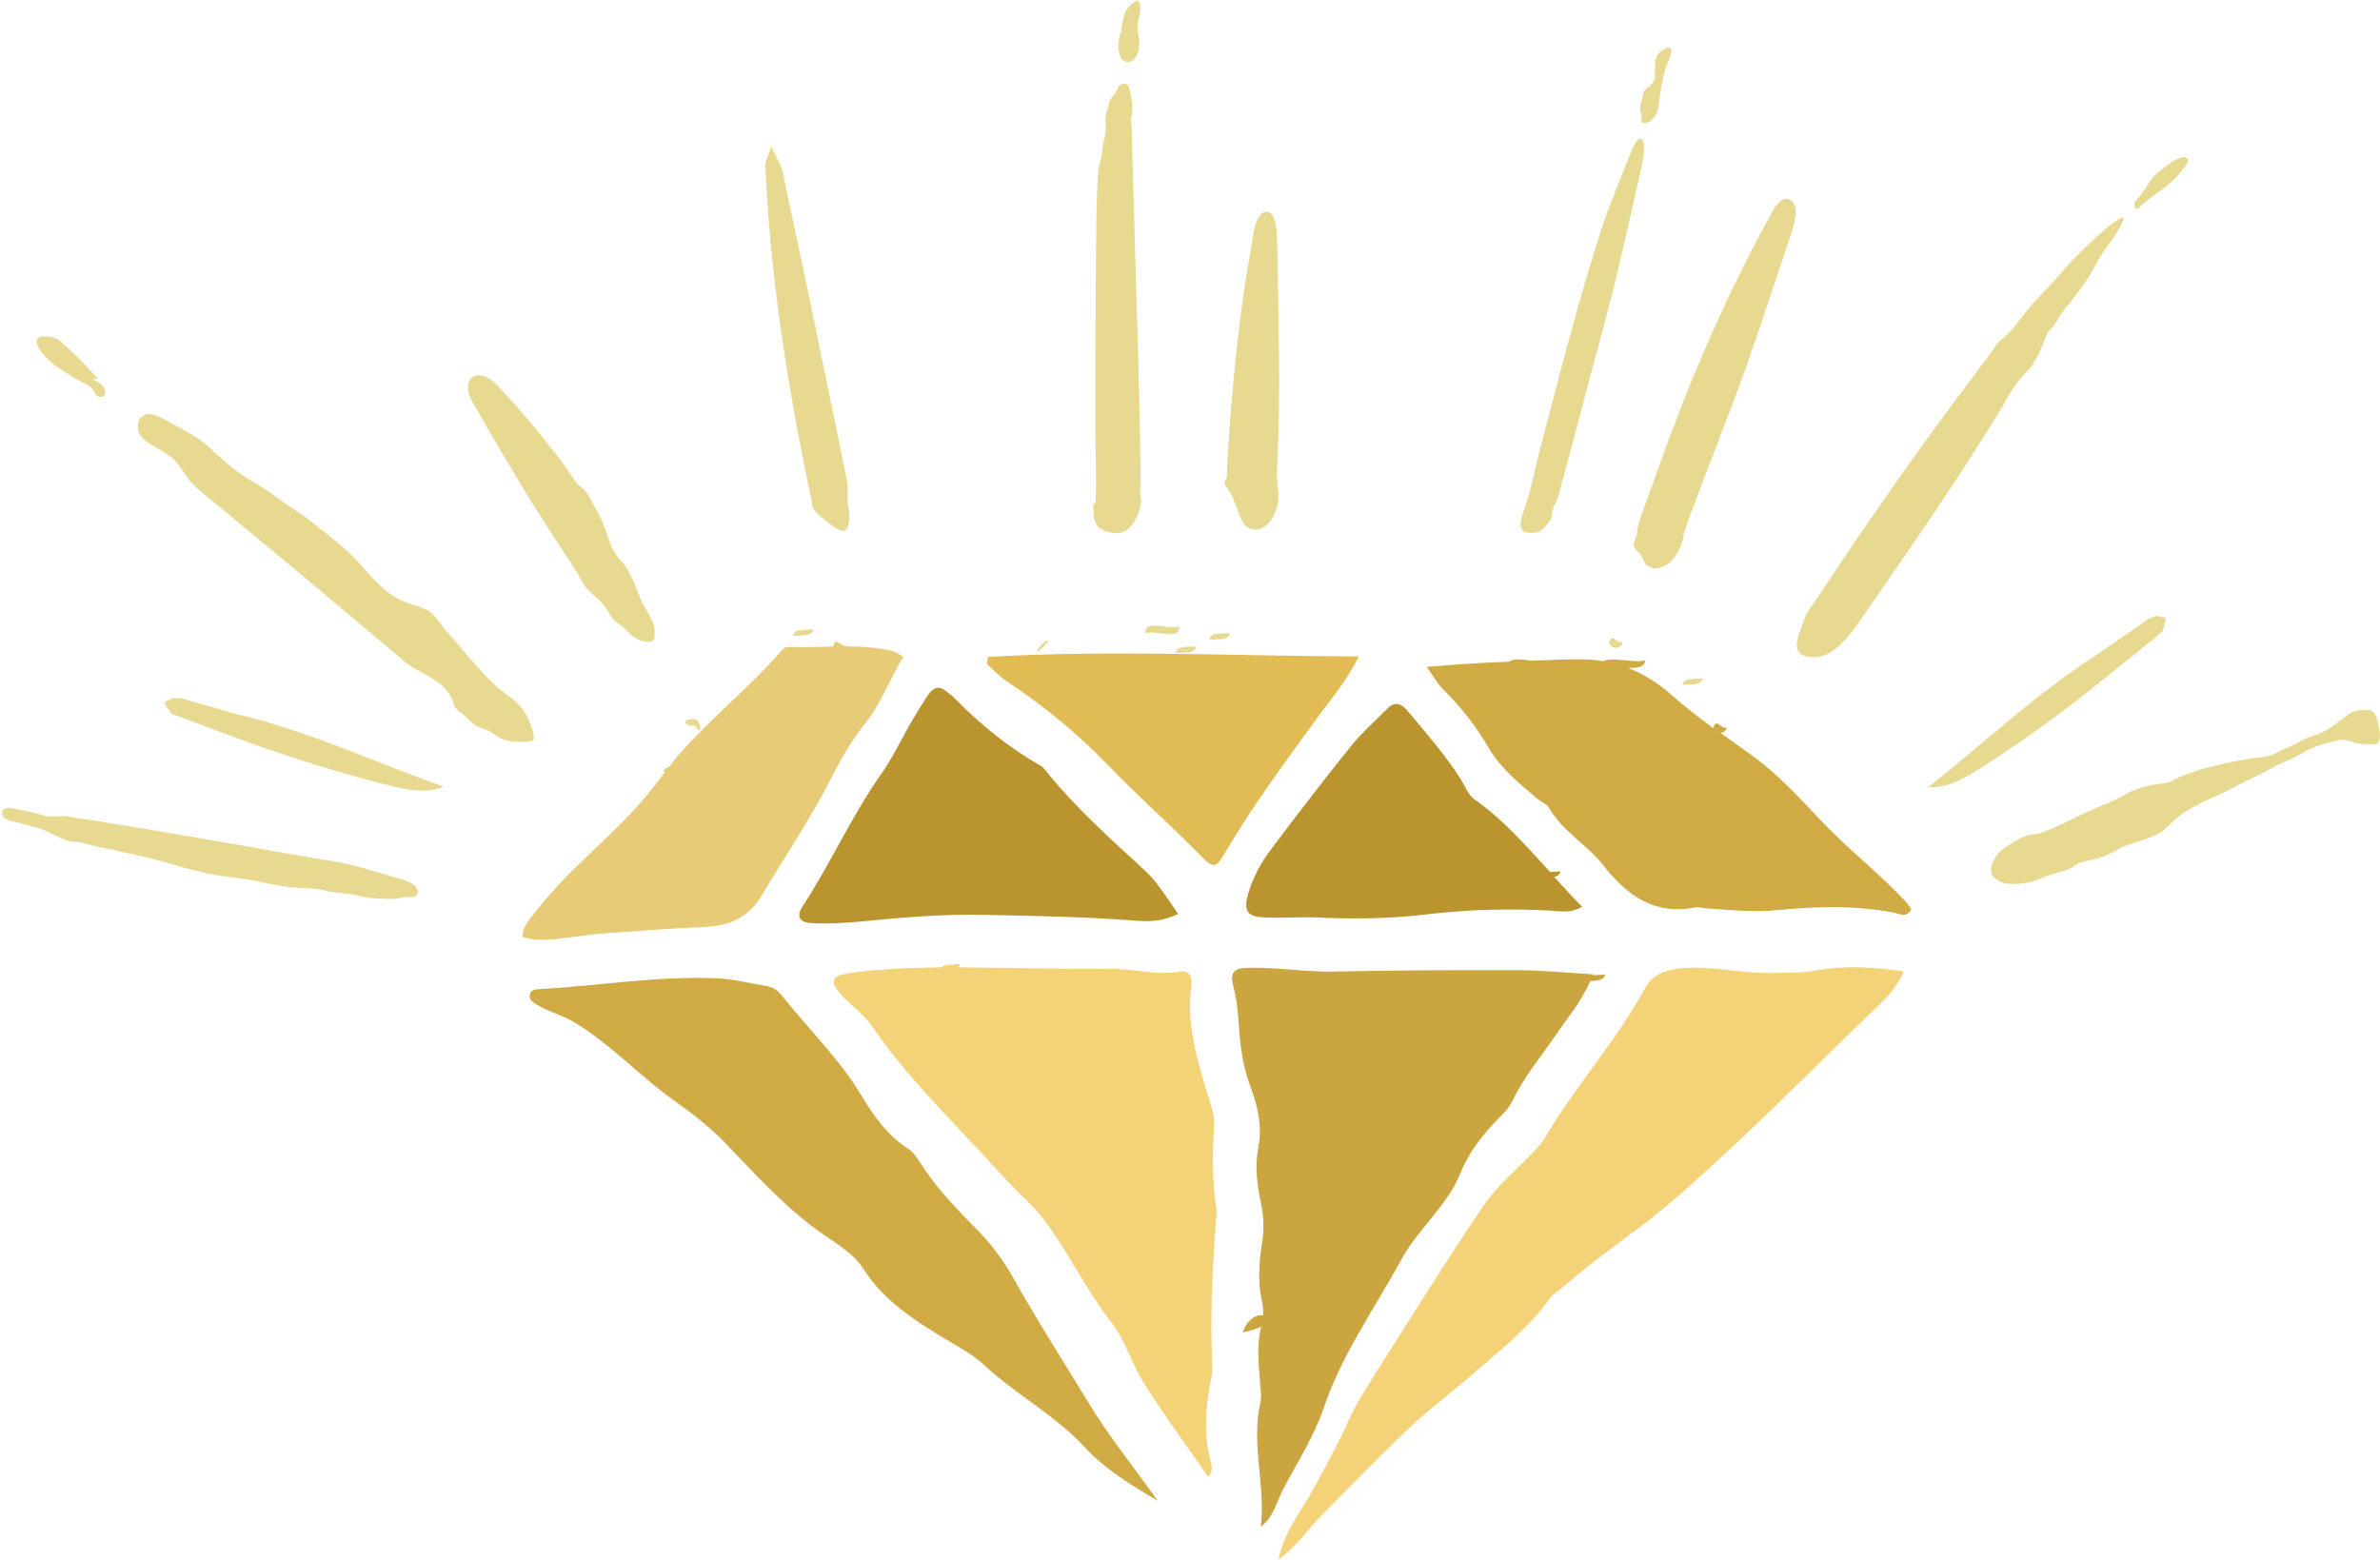
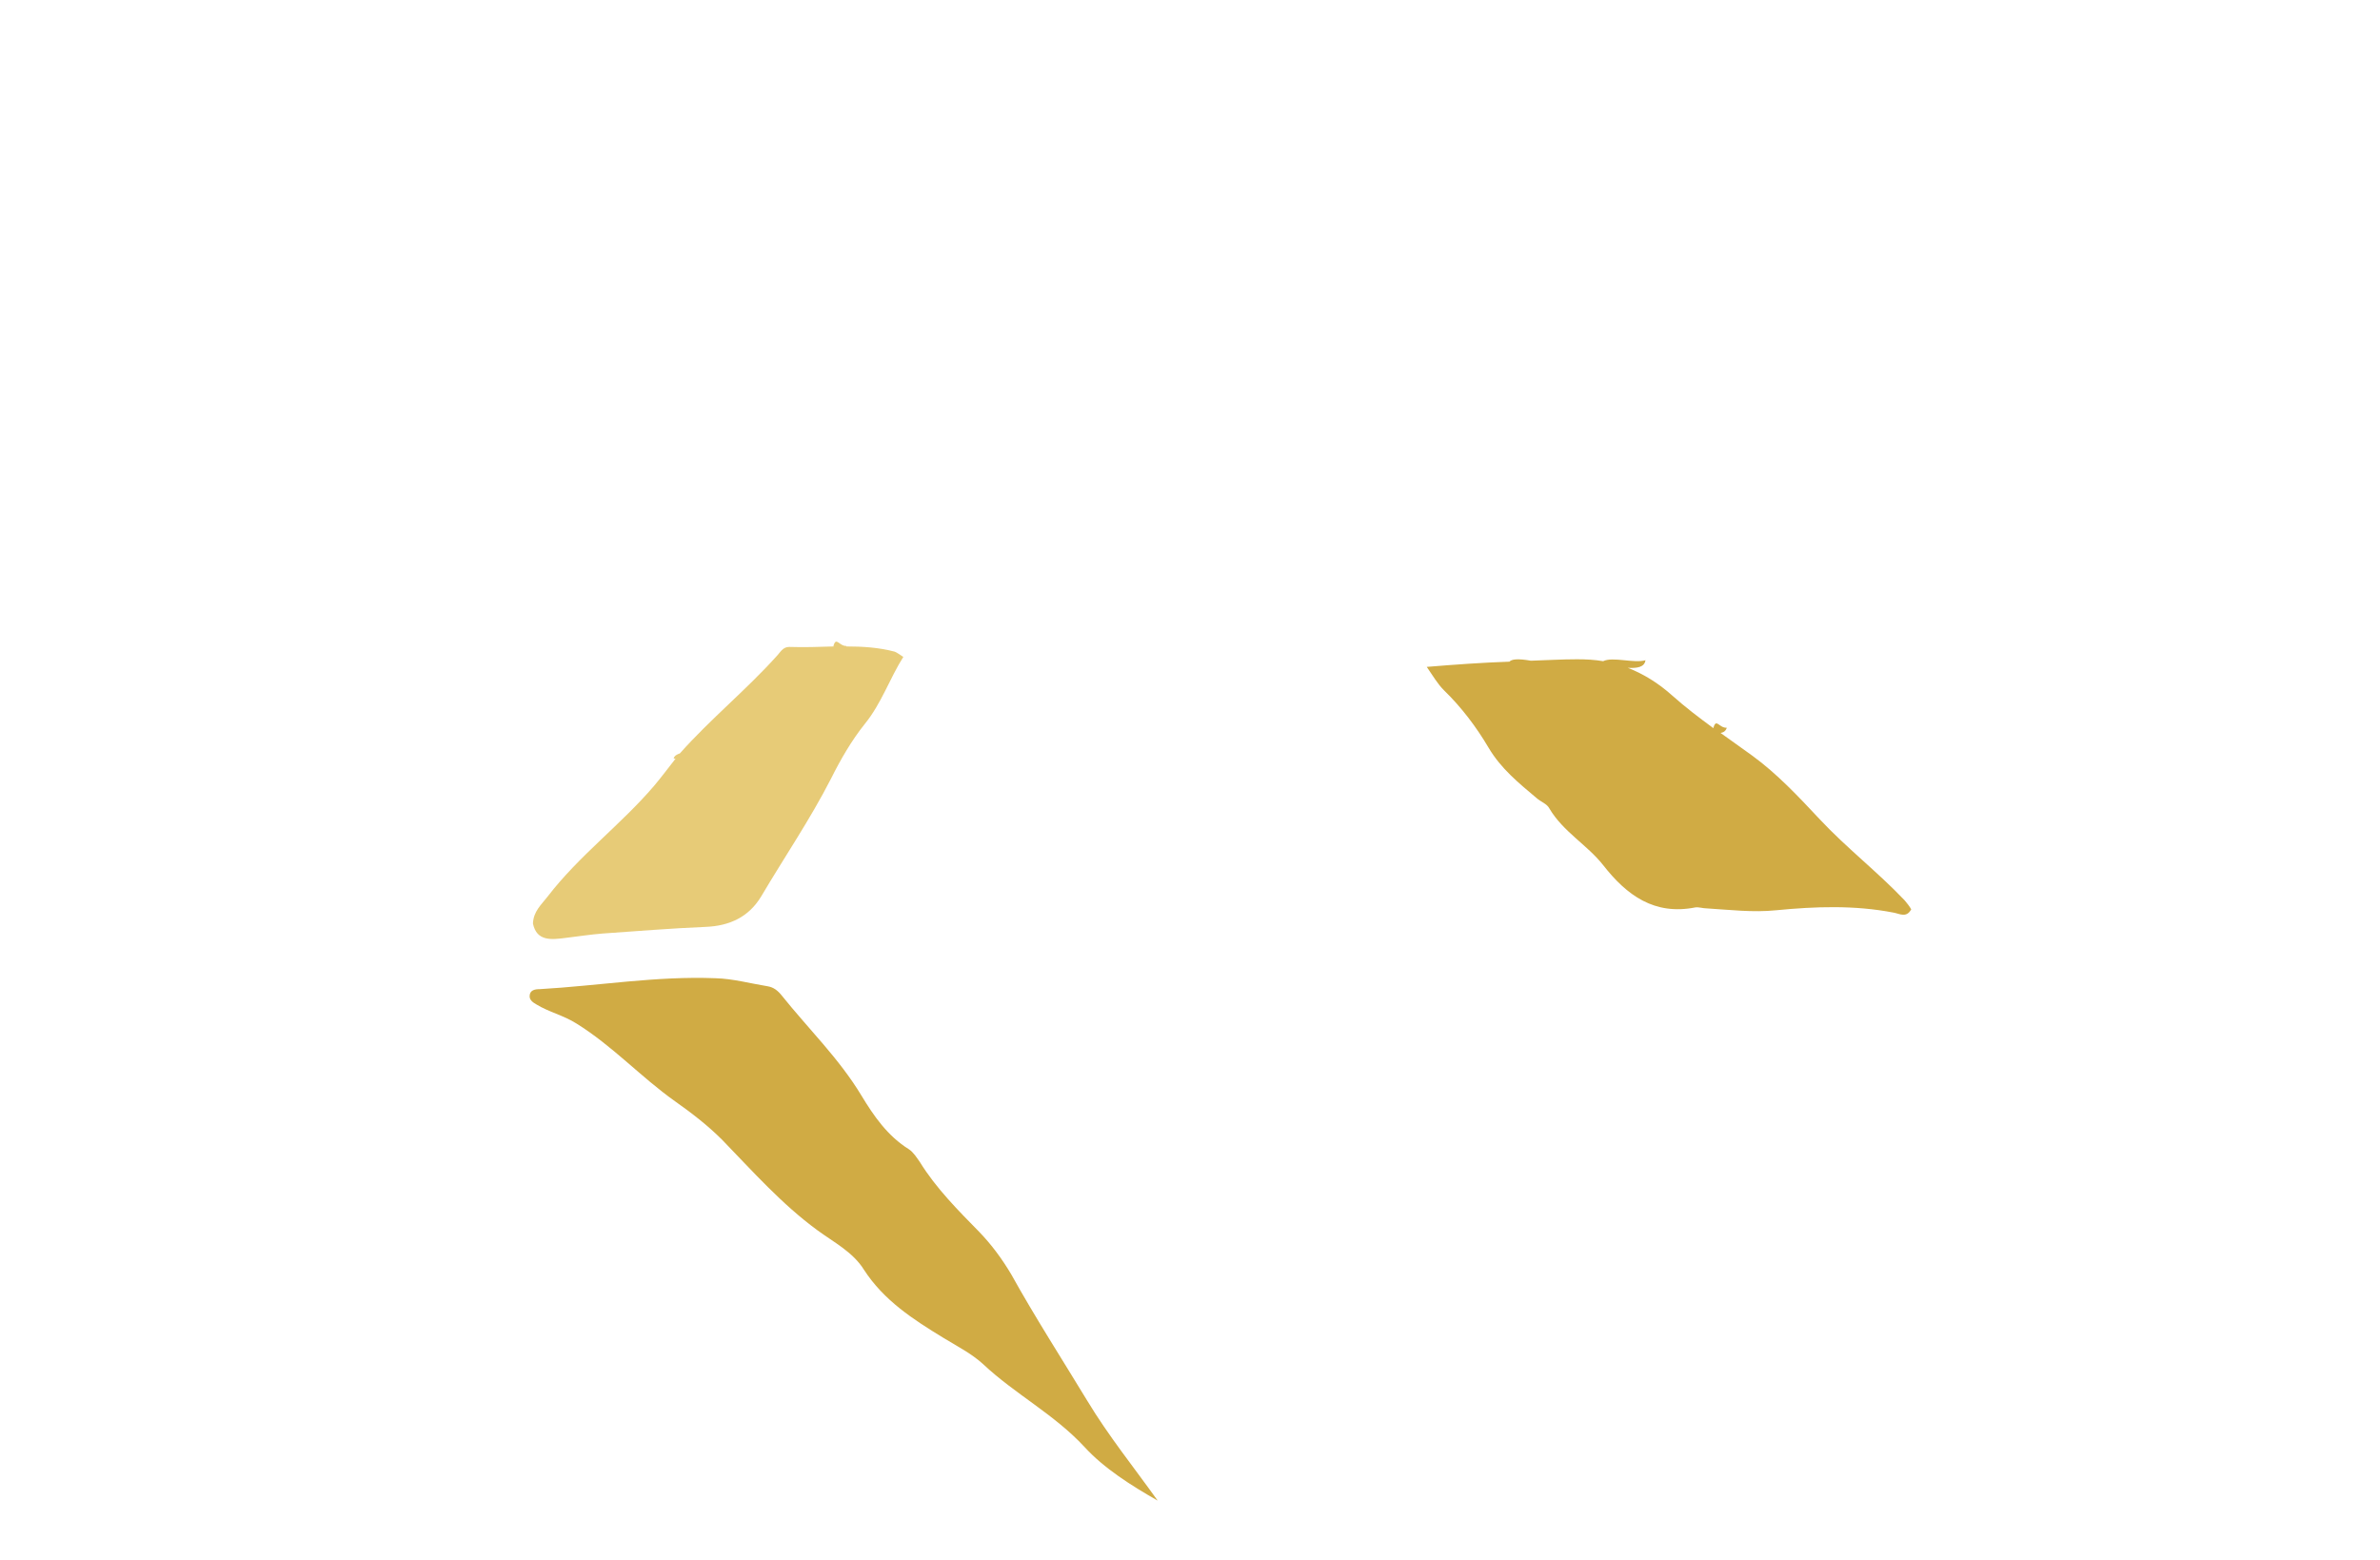
<svg xmlns="http://www.w3.org/2000/svg" height="328.1" preserveAspectRatio="xMidYMid meet" version="1.0" viewBox="-0.4 -0.1 500.6 328.1" width="500.6" zoomAndPan="magnify">
  <g>
    <g>
      <g>
        <g>
          <g id="change1_1">
-             <path d="M247.4,192.2c-3.4,1.6-6.1,1.6-8.9,1.4c-10.2-0.8-20.4-1-30.6-1.2c-9.3-0.3-18.4,0.5-27.6,1.4 c-3.3,0.3-6.7,0.5-10,0.3c-2.5-0.1-3.3-1.4-1.9-3.5c5.9-9,10.3-19,16.5-27.8c2.5-3.5,4.3-7.5,6.5-11.2c1.1-1.9,2.2-3.7,3.4-5.5 c1-1.5,2.3-2.1,3.9-0.7c0.6,0.5,1.3,0.9,1.8,1.5c5.4,5.5,11.3,10.3,18,14.1c0.8,0.5,1.3,1.4,2,2.2c5.8,7,12.5,13,19.1,19.1 C242.7,184.9,244.8,188.4,247.4,192.2z M326.5,184.4c0.7-0.2,1.2-0.4,1.3-1.2c-0.7,0.1-1.5,0.1-2.2,0.1 c-4.9-5.3-9.7-10.9-15.7-15.1c-1.4-0.9-2.1-2.8-3-4.3c-3.3-5.2-7.3-9.7-11.2-14.4c-1.3-1.6-2.8-2.2-4.4-0.4 c-2.5,2.5-5.2,4.9-7.4,7.6c-5.8,7.2-11.4,14.5-16.9,21.8c-2.3,3-4,6.3-5,9.9c-0.8,3.2,0.1,4.4,3.5,4.5c3.5,0.2,7.1-0.1,10.6,0 c8.1,0.4,16.2,0.3,24.2-0.7c8.6-1,17.2-1.2,25.9-0.7c1.7,0.1,3.5,0.6,6.2-0.8C330.2,188.5,328.4,186.4,326.5,184.4z" fill="#ba942e" />
-           </g>
+             </g>
          <g id="change2_1">
-             <path d="M285.4,138c-26.5-0.1-52.3-1.4-78,0.1c-0.1,0.5-0.1,1-0.2,1.5c1.4,1.3,2.8,2.8,4.4,3.8 c7.5,5,14.4,10.6,20.8,17.2c6.3,6.6,13.3,12.7,19.7,19.3c2.7,2.7,3.3,2.7,5.1-0.5c5.7-9.7,12.3-18.6,18.9-27.7 C279.1,147.5,282.6,143.6,285.4,138z" fill="#e1bc55" />
-           </g>
+             </g>
          <g id="change3_1">
-             <path d="M337.2,204.9c-0.2,1.3-1.7,1.3-3.1,1.4c-2.1,4.7-5.1,8.1-7.5,11.7c-3.1,4.5-6.6,8.7-9,13.7 c-0.8,1.7-2.2,2.8-3.4,4.1c-3.1,3.3-5.8,6.8-7.5,11.1c-2.8,6.8-8.8,11.5-12.3,17.9c-5.6,10.3-12.5,19.9-16.3,31.1 c-2.1,6.2-5.6,11.6-8.6,17.3c-1.4,2.6-2,5.9-4.7,7.9c1-8.8-2.1-17.4-0.1-26.1c0.3-1.5,0-3.1-0.1-4.7c-0.3-3.8-0.7-7.6,0.3-11.3 c-0.9,0.4-2.1,0.9-3.9,1.2c1-2.9,3-3.8,4.3-3.6c0-0.9,0-1.8-0.2-2.6c-1-4.3-0.7-8.6,0-12.9c0.4-2.7,0.3-5.4-0.3-8.2 c-0.8-3.8-1.3-7.7-0.5-11.7c0.8-4.2-0.1-8.3-1.5-12.2c-1.7-4.3-2.3-8.6-2.6-13.1c-0.2-2.7-0.4-5.4-1.1-8.1 c-0.9-3.4-0.1-4.3,3.4-4.3c5.9-0.1,11.7,0.9,17.6,0.8c12.7-0.3,25.5-0.3,38.2-0.3c5.3,0,10.5,0.5,16.5,0.9 c0,0.1-0.1,0.1-0.1,0.2C335.4,205,336.4,205,337.2,204.9z" fill="#cba640" />
-           </g>
+             </g>
          <g id="change4_1">
            <path d="M228.3,294.6c4.4,7.3,9.8,14,14.8,21c-5.6-3.2-11.3-6.8-15.4-11.3c-6.4-6.9-14.6-11.1-21.3-17.4 c-2.4-2.2-5.5-3.8-8.3-5.5c-6.4-3.9-12.6-7.9-16.8-14.4c-2.3-3.7-6.4-5.8-9.8-8.3c-7.5-5.5-13.6-12.4-20-19 c-3.1-3.1-6.5-5.7-9.9-8.1c-7.2-5.1-13.2-11.7-20.8-16.4c-2.7-1.7-5.8-2.4-8.4-4c-0.7-0.4-1.4-0.9-1.4-1.7 c0-1.3,1.1-1.5,2.1-1.5c12.3-0.7,24.6-2.8,37-2.3c3.7,0.1,7.3,1.1,11,1.7c1.2,0.2,2.1,0.9,2.9,1.9c5.6,7,12.1,13.3,16.8,21.1 c2.6,4.3,5.5,8.5,10,11.3c0.9,0.6,1.6,1.7,2.3,2.7c3.4,5.5,8,10.1,12.5,14.7c2.6,2.7,4.8,5.7,6.7,8.9 C217.3,277,222.9,285.7,228.3,294.6z M400.2,189.3c-5.7-6-12.2-11-17.9-17.1c-4.4-4.7-8.9-9.5-14.1-13.3 c-2.2-1.6-4.5-3.2-6.7-4.8c0.6-0.1,1.1-0.4,1.3-1.1c-1.6,0.1-2.2-2.1-2.8,0c0,0,0,0,0,0.1c-3-2.2-5.9-4.4-8.7-6.9 c-2.9-2.6-6-4.5-9.3-5.8c1.9,0.1,3.5-0.1,3.7-1.6c-2.4,0.7-6.9-0.8-8.9,0.2c-1.7-0.3-3.6-0.4-5.5-0.4c-3.2,0-6.5,0.2-9.7,0.3 c0,0,0,0,0,0c-2.8-0.5-4.1-0.3-4.5,0.2c-5.7,0.2-11.4,0.6-17.4,1.1c1.3,1.9,2.3,3.6,3.6,4.9c3.7,3.6,6.8,7.7,9.4,12.1 c2.6,4.4,6.3,7.4,10.1,10.6c0.9,0.8,2.2,1.2,2.7,2.2c2.9,4.9,7.9,7.6,11.3,11.9c5,6.4,10.8,10.6,19.4,8.9 c0.7-0.1,1.6,0.2,2.3,0.2c4.9,0.3,9.8,0.9,14.7,0.4c8.2-0.8,16.5-1.1,24.7,0.5c1.2,0.2,2.7,1.2,3.7-0.7 C401.2,190.5,400.7,189.9,400.2,189.3z" fill="#d0ab44" />
          </g>
          <g id="change5_1">
-             <path d="M118.7,197.2c2.5-0.3,5.1-0.7,7.6-0.9c7.2-0.5,14.5-1.1,21.7-1.4c5.1-0.2,9.1-2.1,11.7-6.4 c4.9-8.3,10.3-16.2,14.7-24.8c2-4,4.3-8,7.1-11.5c3.5-4.3,5.2-9.5,8.1-14.1c-0.8-0.5-1.3-0.9-1.8-1.1c-3.4-0.9-6.8-1.1-10.2-1.1 c0-0.1,0.1-0.1,0.1-0.1c-1.6,0.1-2.2-2.1-2.8,0c0,0.1,0.1,0.1,0.1,0.1c-3.1,0.1-6.3,0.2-9.4,0.1c-1.4,0-1.9,1.2-2.7,2 c-6.4,7.1-13.9,13.2-20.3,20.4c-0.8,0.9-1.5,1.8-2.2,2.8c-0.6,0.2-1.2,0.5-1.3,1.1c0.1,0,0.3,0,0.4,0c-1.5,1.9-2.9,3.8-4.5,5.7 c-7,8.2-15.8,14.7-22.4,23.3c-1.3,1.7-3,3.1-3.1,5.7C112.5,198,115.6,197.6,118.7,197.2z" fill="#e7cb77" />
+             <path d="M118.7,197.2c2.5-0.3,5.1-0.7,7.6-0.9c7.2-0.5,14.5-1.1,21.7-1.4c5.1-0.2,9.1-2.1,11.7-6.4 c4.9-8.3,10.3-16.2,14.7-24.8c2-4,4.3-8,7.1-11.5c3.5-4.3,5.2-9.5,8.1-14.1c-0.8-0.5-1.3-0.9-1.8-1.1c-3.4-0.9-6.8-1.1-10.2-1.1 c0-0.1,0.1-0.1,0.1-0.1c-1.6,0.1-2.2-2.1-2.8,0c0,0.1,0.1,0.1,0.1,0.1c-3.1,0.1-6.3,0.2-9.4,0.1c-1.4,0-1.9,1.2-2.7,2 c-6.4,7.1-13.9,13.2-20.3,20.4c-0.6,0.2-1.2,0.5-1.3,1.1c0.1,0,0.3,0,0.4,0c-1.5,1.9-2.9,3.8-4.5,5.7 c-7,8.2-15.8,14.7-22.4,23.3c-1.3,1.7-3,3.1-3.1,5.7C112.5,198,115.6,197.6,118.7,197.2z" fill="#e7cb77" />
          </g>
          <g id="change6_1">
-             <path d="M400,204.3c-1.5,3.6-4.1,6-6.5,8.3c-14,13.5-27.6,27.4-42.3,40.1c-7,6-14.8,11-21.8,17.1 c-1.3,1.2-3,2.1-4,3.5c-4.5,6.3-10.7,11-16.4,16c-4.4,3.8-9.2,7.4-13.4,11.4c-6.2,5.9-12.2,12.1-18.2,18.2 c-2.8,2.8-4.9,6.2-8.9,9.1c1.3-6.1,4.8-10.2,7.3-14.7c2.8-5.2,5.6-10.3,8-15.7c1.3-2.8,3.1-5.5,4.7-8.1 c7.6-12,15.1-24.1,23.1-35.9c2.8-4.2,6.9-7.5,10.4-11.2c0.9-1,1.9-2,2.6-3.2c6.3-10.8,14.9-20.2,20.9-31.2 c1.8-3.3,4.4-4,7.7-4.4c6.3-0.6,12.5,1.1,18.8,1c3.3-0.1,6.7,0.1,10-0.6C387.9,203,393.7,203.3,400,204.3z M254.9,238.1 c0.1-1.6,0.2-3.2-0.3-4.7c-2.6-8.7-5.7-17.2-4.4-26.5c0.2-1.5-0.5-2.9-2.3-2.6c-5,0.9-9.8-0.6-14.7-0.6 c-10.7,0.1-21.4-0.2-32.1-0.3c0.2-0.2,0.4-0.4,0.4-0.7c-1.4,0.2-3.1,0-3.9,0.7c-6.6,0.1-13.2,0.3-19.8,1.3 c-3.2,0.5-3.7,1.7-1.5,4.2c2.1,2.4,4.8,4.2,6.6,6.7c6.1,9,13.6,16.7,21,24.6c3.9,4.1,7.6,8.4,11.7,12.3c1.1,1.1,2.2,2.2,3.2,3.5 c5.4,7,9.1,15.1,14.5,22c2.9,3.7,4.2,8.4,6.6,12.4c4.3,6.9,9.2,13.5,13.8,20.2c1.1-1.1,0.8-2.4,0.5-3.4 c-1.5-5.9-1-11.7,0.2-17.5c0.2-1,0.2-2,0.2-2.9c-0.5-9.8,0-19.5,0.7-29.3c0.1-1.2,0.3-2.4,0.1-3.5 C254.6,248.7,254.6,243.4,254.9,238.1z" fill="#f4d378" />
-           </g>
+             </g>
        </g>
        <g id="change7_1">
-           <path d="M218.6,135.5C223.3,132,215.2,140.2,218.6,135.5L218.6,135.5z M166.4,133.7c1.7-0.2,4,0.2,4.3-1.4 C169,132.5,166.6,132,166.4,133.7z M247.6,131.7c-2.1,0.8-7.3-1.7-7.1,1.4C242.6,132.4,247.9,134.8,247.6,131.7z M353.5,144 c1.7-0.2,4,0.2,4.3-1.4C356.1,142.8,353.7,142.4,353.5,144z M338.1,135c0,1.4,2.5,1.8,2.8,0C339.4,135.2,338.7,133,338.1,135z M254,134.5c1.7-0.2,4,0.2,4.3-1.4C256.5,133.3,254.2,132.8,254,134.5z M246.9,137.3c1.7-0.2,4,0.2,4.3-1.4 C249.4,136.1,247.1,135.6,246.9,137.3z M146,152.6c0.6,2.2,1.7,0.2,0-1.4C143.6,150.8,142.5,152.7,146,152.6z M111.2,152.4 c-0.5-1.4-1.3-3-2.3-4.1c-1.2-1.3-2.9-2.3-4.3-3.5c-1.9-1.6-3.6-3.5-5.2-5.3c-2-2.2-3.8-4.6-5.9-6.8c-1.4-1.5-2.4-3.7-4.3-4.6 c-1.4-0.6-3-1-4.5-1.6c-2.9-1.1-4.9-3.1-7-5.3c-1.7-1.8-3.2-3.7-5-5.3c-2.3-2.2-4.9-4-7.3-6c-2.3-1.9-4.8-3.3-7.1-5 c-1.6-1.2-3.2-2.3-4.9-3.3c-3.6-2-6.8-4.7-9.8-7.6c-2.4-2.3-5.7-3.8-8.6-5.4c-1.2-0.7-3.2-1.9-4.7-1.5c-1.1,0.3-1.6,1.3-1.7,2.3 c-0.1,1.5,0.5,2.2,1.5,3.1c1.9,1.6,4.3,2.4,6.2,4.2c1.3,1.3,2,2.9,3.2,4.3c1.8,2.1,4.2,3.8,6.4,5.6c2.4,2,4.7,4,7.1,5.9 c7.6,6.3,15.1,12.6,22.7,19c1.9,1.6,3.7,3.1,5.6,4.7c1.7,1.4,3.3,3,5.1,4.1c3.2,1.9,7,3.3,8.4,7c0.2,0.5,0.2,0.9,0.5,1.3 c0.3,0.6,0.9,1,1.5,1.4c1,0.8,1.7,1.8,2.8,2.5c0.8,0.5,1.8,0.7,2.6,1.1c0.9,0.4,1.6,1,2.5,1.5c1.3,0.7,2.8,0.9,4.3,0.9 c0.2,0,0.5,0,0.9,0c0.7,0,1.5-0.1,1.8-0.4c0.3-0.3,0.2-0.3,0.2-0.7C111.9,154.2,111.5,153,111.2,152.4z M136,129 c-0.8-1.4-1.5-2.5-2.1-4.1c-0.6-1.7-1.4-3.6-2.3-5.2c-0.9-1.5-2.3-2.6-3.1-4.2c-1.2-2.6-1.8-5.4-3.2-7.9c-0.6-1-1.2-2-1.7-3.1 c-0.7-1.6-2.5-2.4-3.4-3.9c-1.1-1.8-2.3-3.4-3.6-5.1c-3.1-3.9-6.2-7.8-9.6-11.5c-0.3-0.4-0.7-0.7-1-1.1c-0.8-0.8-1.6-1.8-2.4-2.5 c-1.8-1.6-3.6-2-4.8-1c-1.2,1.1-1,3.1,0.4,5.5c4.6,7.9,9.2,15.9,14.1,23.6c2.3,3.7,4.8,7.4,7.2,11.1c0.4,0.6,0.7,1.1,1,1.7 c0.5,0.9,1,1.8,1.7,2.6c1.1,1.2,2.6,2.2,3.6,3.6c0.7,0.9,1.1,2,1.9,2.8c0.6,0.6,1.3,0.9,1.9,1.5c0.5,0.5,1,1,1.5,1.5 c0.2,0.1,0.3,0.3,0.5,0.4c0.6,0.4,1.5,0.9,2.2,1.1c0.4,0.1,1.6,0.2,2,0c0.6-0.3,0.5-1.5,0.5-2.1C137.3,131.3,136.7,130.3,136,129 z M344.9,34.9c0.5-2.3,0.8-4.8,0.1-5.6c-0.7-0.8-1.7,0.8-2.5,3c-2.2,5.7-4.5,10.8-6.5,17.2c-3.2,10-5.9,20-8.6,30.1 c-1.3,5-2.6,9.9-3.9,14.9c-1,3.8-1.7,7.7-2.9,11.4c-0.6,1.9-2.7,6.1,0.8,6.1c0.8,0,1.4,0,2-0.3c0.3-0.1,0.5-0.3,0.8-0.6 c0.5-0.5,1-1,1.4-1.6c0.5-1,0.4-2.2,0.9-3.2c0.3-0.7,0.7-1.3,0.9-2.1c0.4-1.5,0.8-3,1.2-4.5c0.9-3.4,1.8-6.7,2.7-10.1 c1.7-6.5,3.4-13,5.2-19.5c0.8-2.9,1.5-5.9,2.3-8.8C340.9,52.7,342.9,43.8,344.9,34.9z M239.5,99.6c0-2.6-0.1-5.1-0.1-7.7 c-0.2-10.3-0.5-20.6-0.8-30.9c-0.3-10.4-0.6-20.9-0.9-31.3c0-1.1,0-2.1-0.1-3.2c0-0.4-0.1-0.9-0.1-1.3c0-0.4,0.1-0.9,0.2-1.3 c0-0.3,0.1-0.6,0.1-0.9c0.1-1.1-0.2-2.2-0.4-3.2c-0.2-0.8-0.2-2.3-1.3-2.3c-0.3,0-0.5,0.1-0.8,0.2c-0.4,0.2-0.5,0.3-0.6,0.7 c-0.2,0.5-0.3,0.9-0.7,1.3c-0.3,0.4-0.7,0.9-1,1.4c-0.2,0.5-0.3,1.1-0.4,1.6c-0.2,0.5-0.3,1-0.4,1.5c-0.1,0.5-0.1,1,0,1.5 c0,1,0,1.9-0.2,2.9c-0.2,0.8-0.4,1.5-0.5,2.3c-0.1,0.8-0.1,1.5-0.3,2.3c-0.2,0.7-0.4,1.3-0.5,2c-0.4,3.6-0.4,7.3-0.5,11 c-0.1,10-0.2,20-0.2,30.1c0,5,0,10,0,15c0,4.8,0.3,9.6,0,14.4c-0.7,0.1-0.4,1.2-0.4,1.7c0,1,0.1,1.9,0.6,2.8 c0.7,1.2,2.2,1.6,3.4,1.8c1.6,0.3,2.8-0.3,3.8-1.3c1.2-1.3,1.9-3.2,2.2-4.9c0.1-0.9-0.1-1.5-0.2-2.4 C239.5,102.2,239.5,100.9,239.5,99.6z M268.2,49.4c-0.1-2.7-0.7-4.6-1.9-4.9c-1.2-0.3-2.2,1-2.8,3.3c-0.3,1-0.4,2.3-0.6,3.4 c-2.3,12.4-3.6,25-4.6,37.5c-0.2,3.1-0.4,6.2-0.6,9.3c0,0.8,0.1,1.8-0.2,2.6c-0.1,0.2-0.2,0.3-0.3,0.5c-0.2,0.9,0.7,1.6,1.1,2.3 c0.5,0.9,0.9,1.9,1.3,2.9c0.6,1.6,1.3,4.5,3.2,4.9c1.1,0.3,2.1,0,2.9-0.6c1.8-1.3,2.8-4.1,2.8-6.2c0-1.7-0.4-3.3-0.3-5 c0.1-2.6,0.2-5.3,0.3-7.9c0.3-10.5,0.1-21.1-0.1-31.6C268.4,56.6,268.3,53,268.2,49.4z M86.8,186.2c-1.4-1.1-3-1.4-4.7-1.9 c-2.2-0.6-4.4-1.3-6.5-1.9c-2.1-0.6-4.2-1-6.4-1.4c-4.5-0.7-9-1.5-13.5-2.3c-8.9-1.6-17.7-3.1-26.6-4.6c-2.3-0.4-4.5-0.7-6.8-1.1 c-1.7-0.3-3.5-0.6-5.2-0.8c-1.6-0.2-3.3-0.7-4.9-0.6c-1.2,0.1-2.1,0.2-3.3-0.1c-1.6-0.5-3.2-0.9-4.9-1.2c-0.8-0.1-3.6-1-3.9,0.3 c-0.5,1.9,2.5,2.1,3.5,2.4c1.4,0.4,2.8,0.8,4.3,1.2c1.4,0.4,2.7,1.2,4,1.8c1,0.4,2.1,1,3.2,1c0.6,0,1.1,0,1.7,0.2 c1.7,0.4,3.4,0.9,5.2,1.2c3.5,0.8,7,1.5,10.5,2.4c4.2,1.1,8.3,2.5,12.5,3.2c3.2,0.5,6.5,0.8,9.7,1.5c2.7,0.6,5.3,1.1,8.1,1.2 c1.8,0.1,3.6,0.1,5.3,0.6c1.7,0.4,3.4,0.5,5.2,0.7c1.8,0.3,3.5,0.9,5.4,0.9c1.3,0,2.6,0.2,3.9,0.1c1-0.1,1.8-0.4,2.8-0.4 c0.6,0,1.6,0.2,2-0.6C87.7,187.2,87.2,186.6,86.8,186.2z M498.7,149.6c-0.6-0.5-1.7-0.3-2.3-0.3c-1.2,0-2.1,0.3-3,1 c-1.8,1.3-3.7,3-5.8,3.9c-0.5,0.2-1,0.3-1.4,0.5c-0.6,0.2-1.3,0.4-1.9,0.7c-1.3,0.7-2.5,1.4-3.9,1.9c-1,0.4-1.9,1-2.9,1.4 c-1.1,0.4-2,0.5-3.1,0.6c-3.6,0.4-7.1,1.3-10.6,2.1c-1.6,0.4-3,1-4.6,1.5c-1.1,0.4-2,0.9-3,1.4c-1.5,0.6-3.3,0.5-4.8,0.9 c-1.1,0.3-2.3,0.7-3.4,1.1c-0.7,0.3-1.3,0.8-2,1.1c-2.3,1.3-4.8,2.1-7.1,3.2c-2.9,1.3-5.7,2.8-8.6,4c-0.5,0.2-1.1,0.4-1.6,0.6 c-0.8,0.2-1.7,0.2-2.5,0.4c-1.2,0.3-2.1,0.9-3.1,1.5c-1.1,0.7-2.3,1.3-3.2,2.3c-1,1.3-2.3,3.7-0.9,5.1c2,2,5.9,1.4,8.3,0.8 c1.4-0.4,2.6-1.1,4-1.5c1.6-0.5,3.2-0.7,4.6-1.7c1.2-0.9,2.3-1,3.7-1.3c1.4-0.3,2.7-0.8,4-1.4c1-0.5,1.9-1.1,2.9-1.5 c2.5-0.9,5.1-1.5,7.4-2.8c1.2-0.7,2-1.7,3-2.6c1-0.9,2.1-1.7,3.3-2.4c3-1.8,6.3-2.9,9.3-4.6c1.7-0.9,3.4-1.7,5.1-2.5 c1.6-0.8,3.1-1.7,4.8-2.5c1.6-0.7,3.2-1.4,4.7-2.3c1.8-1.1,3.7-1.7,5.8-2.2c1-0.3,2.1-0.6,3.1-0.4c1.3,0.3,2.2,0.8,3.6,0.8 c0.7,0,2.2,0.3,2.8,0c0.7-0.3,0.8-1.3,0.8-2C500,153.1,499.7,150.4,498.7,149.6z M375.8,41.8c-1.6-0.5-2.8,1.4-4,3.7 c-9.2,16.7-16.8,34.4-23.4,52.9c-1.4,4-3,8-4.2,12c-0.2,0.6-0.2,1.2-0.3,1.8c-0.1,0.8-0.8,1.7-0.6,2.6c0.2,0.9,1.1,1.3,1.6,2.1 c0.4,0.7,0.5,1.4,1.1,1.9c0.8,0.7,1.9,0.8,2.8,0.5c0.6-0.2,1.2-0.5,1.7-0.8c1.5-1.1,2.7-3.5,3.1-5.3c0.4-2.2,1.3-4.3,2.1-6.5 c1.8-4.9,3.7-9.8,5.6-14.7c0.1-0.2,0.2-0.4,0.2-0.6c5.6-14,10.2-28.5,15-42.8C377.4,45.7,377.9,42.5,375.8,41.8z M177.9,102.4 c0-1.2-0.4-2.4-0.6-3.6c-0.5-2.6-1.1-5.2-1.6-7.8c-1.1-5.2-2.1-10.4-3.2-15.5c-2.1-10.4-4.3-20.7-6.5-31 c-0.6-2.7-1.2-5.5-1.7-8.2c-0.3-1.5-1.3-3-2.5-5.6c-0.7,2.3-1.3,3.1-1.2,4.1c0.7,17.1,2.9,34.1,5.9,51c0.8,4.4,1.6,8.7,2.5,13.1 c0.4,2.1,0.8,4.1,1.3,6.2c0.1,0.4,0.1,1,0.2,1.4c0.5,1.3,1.9,2.2,2.9,3c0.5,0.4,2,1.7,3.1,2c0.3,0.1,0.6,0.1,0.8,0 c0.9-0.5,0.9-2.1,0.9-3c0-0.9-0.1-1.6-0.3-2.5C177.8,104.8,177.9,103.6,177.9,102.4z M425.9,78.1c2.1-2.1,3.1-5.1,4.2-7.8 c0.3-0.9,1.1-1.3,1.6-2c0.6-0.9,1-1.8,1.6-2.6c2.1-2.6,4.2-5.3,6-8.1c0.7-1.2,1.3-2.4,2-3.6c0.7-1.1,1.4-2.2,2.3-3.3 c1-1.5,2.3-3.2,2.7-5c-0.5-0.2-1.4,0.6-1.8,0.8c-1.1,0.7-2,1.5-3,2.4c-2.8,2.6-5.6,5.1-8,8c-1.8,2.2-3.8,4.1-5.7,6.2 c-1.6,1.7-3,3.6-4.4,5.4c-0.9,1.1-1.8,2-2.9,2.9c-0.5,0.3-0.8,0.7-1.1,1.2c-1,1.5-2.1,3-3.2,4.4c-7.8,10.3-15.4,20.8-22.7,31.4 c-3.9,5.6-7.6,11.2-11.4,16.9c-1.2,1.8-2.6,3.4-3.2,5.5c-0.8,2.6-3.3,6.7,1.3,7.3c0.7,0.1,1.3,0.1,1.9,0c3.8-0.7,6.6-4.6,8.7-7.6 c3.4-4.9,6.7-9.7,10.1-14.6c6.7-9.8,13.3-19.7,19.5-29.8C421.9,83.3,423.5,80.5,425.9,78.1z M45.4,149c-1.5-0.4-3.1-0.9-4.6-1.3 c-0.8-0.2-1.5-0.4-2.3-0.7c-0.3-0.1-0.5-0.2-0.8-0.2c-0.2,0-0.5,0-0.7,0c-0.3,0-0.7-0.1-1.1,0c-0.2,0.1-0.5,0.2-0.7,0.3 c-0.1,0.1-0.3,0.2-0.4,0.2c-0.2,0.1-0.3,0.2-0.5,0.2c-0.1,0.1,0,0.4,0.1,0.6c0.2,0.5,0.5,0.9,0.8,1.3c0.2,0.2,0.3,0.5,0.5,0.6 c0.1,0.1,0.3,0.2,0.4,0.2c1.1,0.4,2.1,0.8,3.2,1.2c2.4,0.9,4.8,1.8,7.2,2.7c11.2,4.2,22.6,7.9,34,10.8c4.1,1,8.5,2.2,12.4,0.5 c-14.3-5.1-27.1-11.1-41.6-14.8C49.4,150.2,47.4,149.6,45.4,149z M451.5,135.2c0.9-0.7,1.8-1.4,2.6-2.2c0.1-0.1,0.2-0.2,0.3-0.3 c0.2-0.2,0.2-0.5,0.3-0.8c0.1-0.5,0.3-1,0.4-1.5c0-0.2,0-0.5-0.1-0.6c-0.2,0-0.4,0-0.6-0.1c-0.2,0-0.3-0.1-0.5-0.1 c-0.2,0-0.5-0.1-0.7-0.1c-0.3,0-0.7,0.2-1,0.3c-0.2,0.1-0.5,0.1-0.7,0.3c-0.2,0.1-0.4,0.3-0.7,0.5c-0.7,0.5-1.3,0.9-2,1.4 c-1.3,0.9-2.6,1.8-3.9,2.7c-1.7,1.2-3.4,2.3-5.1,3.5c-12.5,8.1-22.7,17.9-34.6,27.3c4.2,0.3,8-2.1,11.6-4.4 c9.9-6.3,19.5-13.5,28.7-21.1C447.5,138.5,449.5,136.8,451.5,135.2z M236.1,12.8c0.4,0.2,0.8,0.2,1.2,0.1 c0.9-0.2,1.5-1.4,1.7-2.2c0.2-0.8,0.3-1.7,0.2-2.5c-0.1-1-0.4-2-0.3-3.1c0-0.6,0.2-1.1,0.3-1.6c0.2-0.9,0.4-2.1,0.1-2.9 c-0.1-0.2-0.2-0.4-0.3-0.5c-0.4-0.2-0.9,0.3-1.2,0.5c-1.3,0.8-1.7,2.2-2,3.6c-0.1,0.5-0.2,1-0.3,1.6c-0.1,0.3-0.1,0.7,0.2,0.7 c-0.3,0.1-0.4,0.1-0.5,0.5c-0.2,0.9-0.4,1.8-0.4,2.8c0,0.7,0.2,1.4,0.5,2C235.3,12.1,235.6,12.5,236.1,12.8z M345,23.4 c-0.1,0.7-0.3,2.1,0,2.3c0.3,0.2,0.8,0.1,1.1,0c1.5-0.5,2.2-2.4,2.4-3.8c0.3-2.7,0.7-5.2,1.5-7.8c0.3-1.1,1.4-2.9,1.1-4.1 c-0.9-0.3-2,0.5-2.6,1.1c-1,1.2-0.8,3-0.8,4.5c0,0.9,0,1.1-0.5,1.7c-0.4,0.6-0.6,0.8-1.2,1.2c-1,0.6-0.7,1.5-1.1,2.5 c-0.4,1-0.3,1.9-0.3,2.9L345,23.4z M449.6,43.4c3.1-2.7,6.9-4.6,9.3-8.1c0.3-0.5,1.3-1.4,0.8-2c-1.1-1.5-5.3,2.2-6.2,2.9 c-1.9,1.5-2.7,4-4.4,5.6c-0.4,0.4-0.8,1.2-0.4,1.8C449.2,44,449.8,43.6,449.6,43.4z M13,78c1.2,0.7,2.3,1.5,3.5,2.1 c0.8,0.4,1.7,0.7,2.3,1.4c0.6,0.6,0.8,1.7,1.8,1.9c1.1,0.2,1.4-1,0.9-1.9c-0.4-0.7-2.2-2-3-1.8l1.7-0.1c-1.3-1.4-2.6-2.9-4-4.3 c-1.1-1.1-2.3-2.1-3.3-3.1c-0.5-0.4-0.9-0.9-1.5-1.1c-1-0.3-3.2-0.9-3.9,0.1c-0.8,1.1,1.3,3.4,1.8,3.9C10.4,76.3,11.6,77.1,13,78 z" fill="#e7d990" />
-         </g>
+           </g>
      </g>
    </g>
  </g>
</svg>